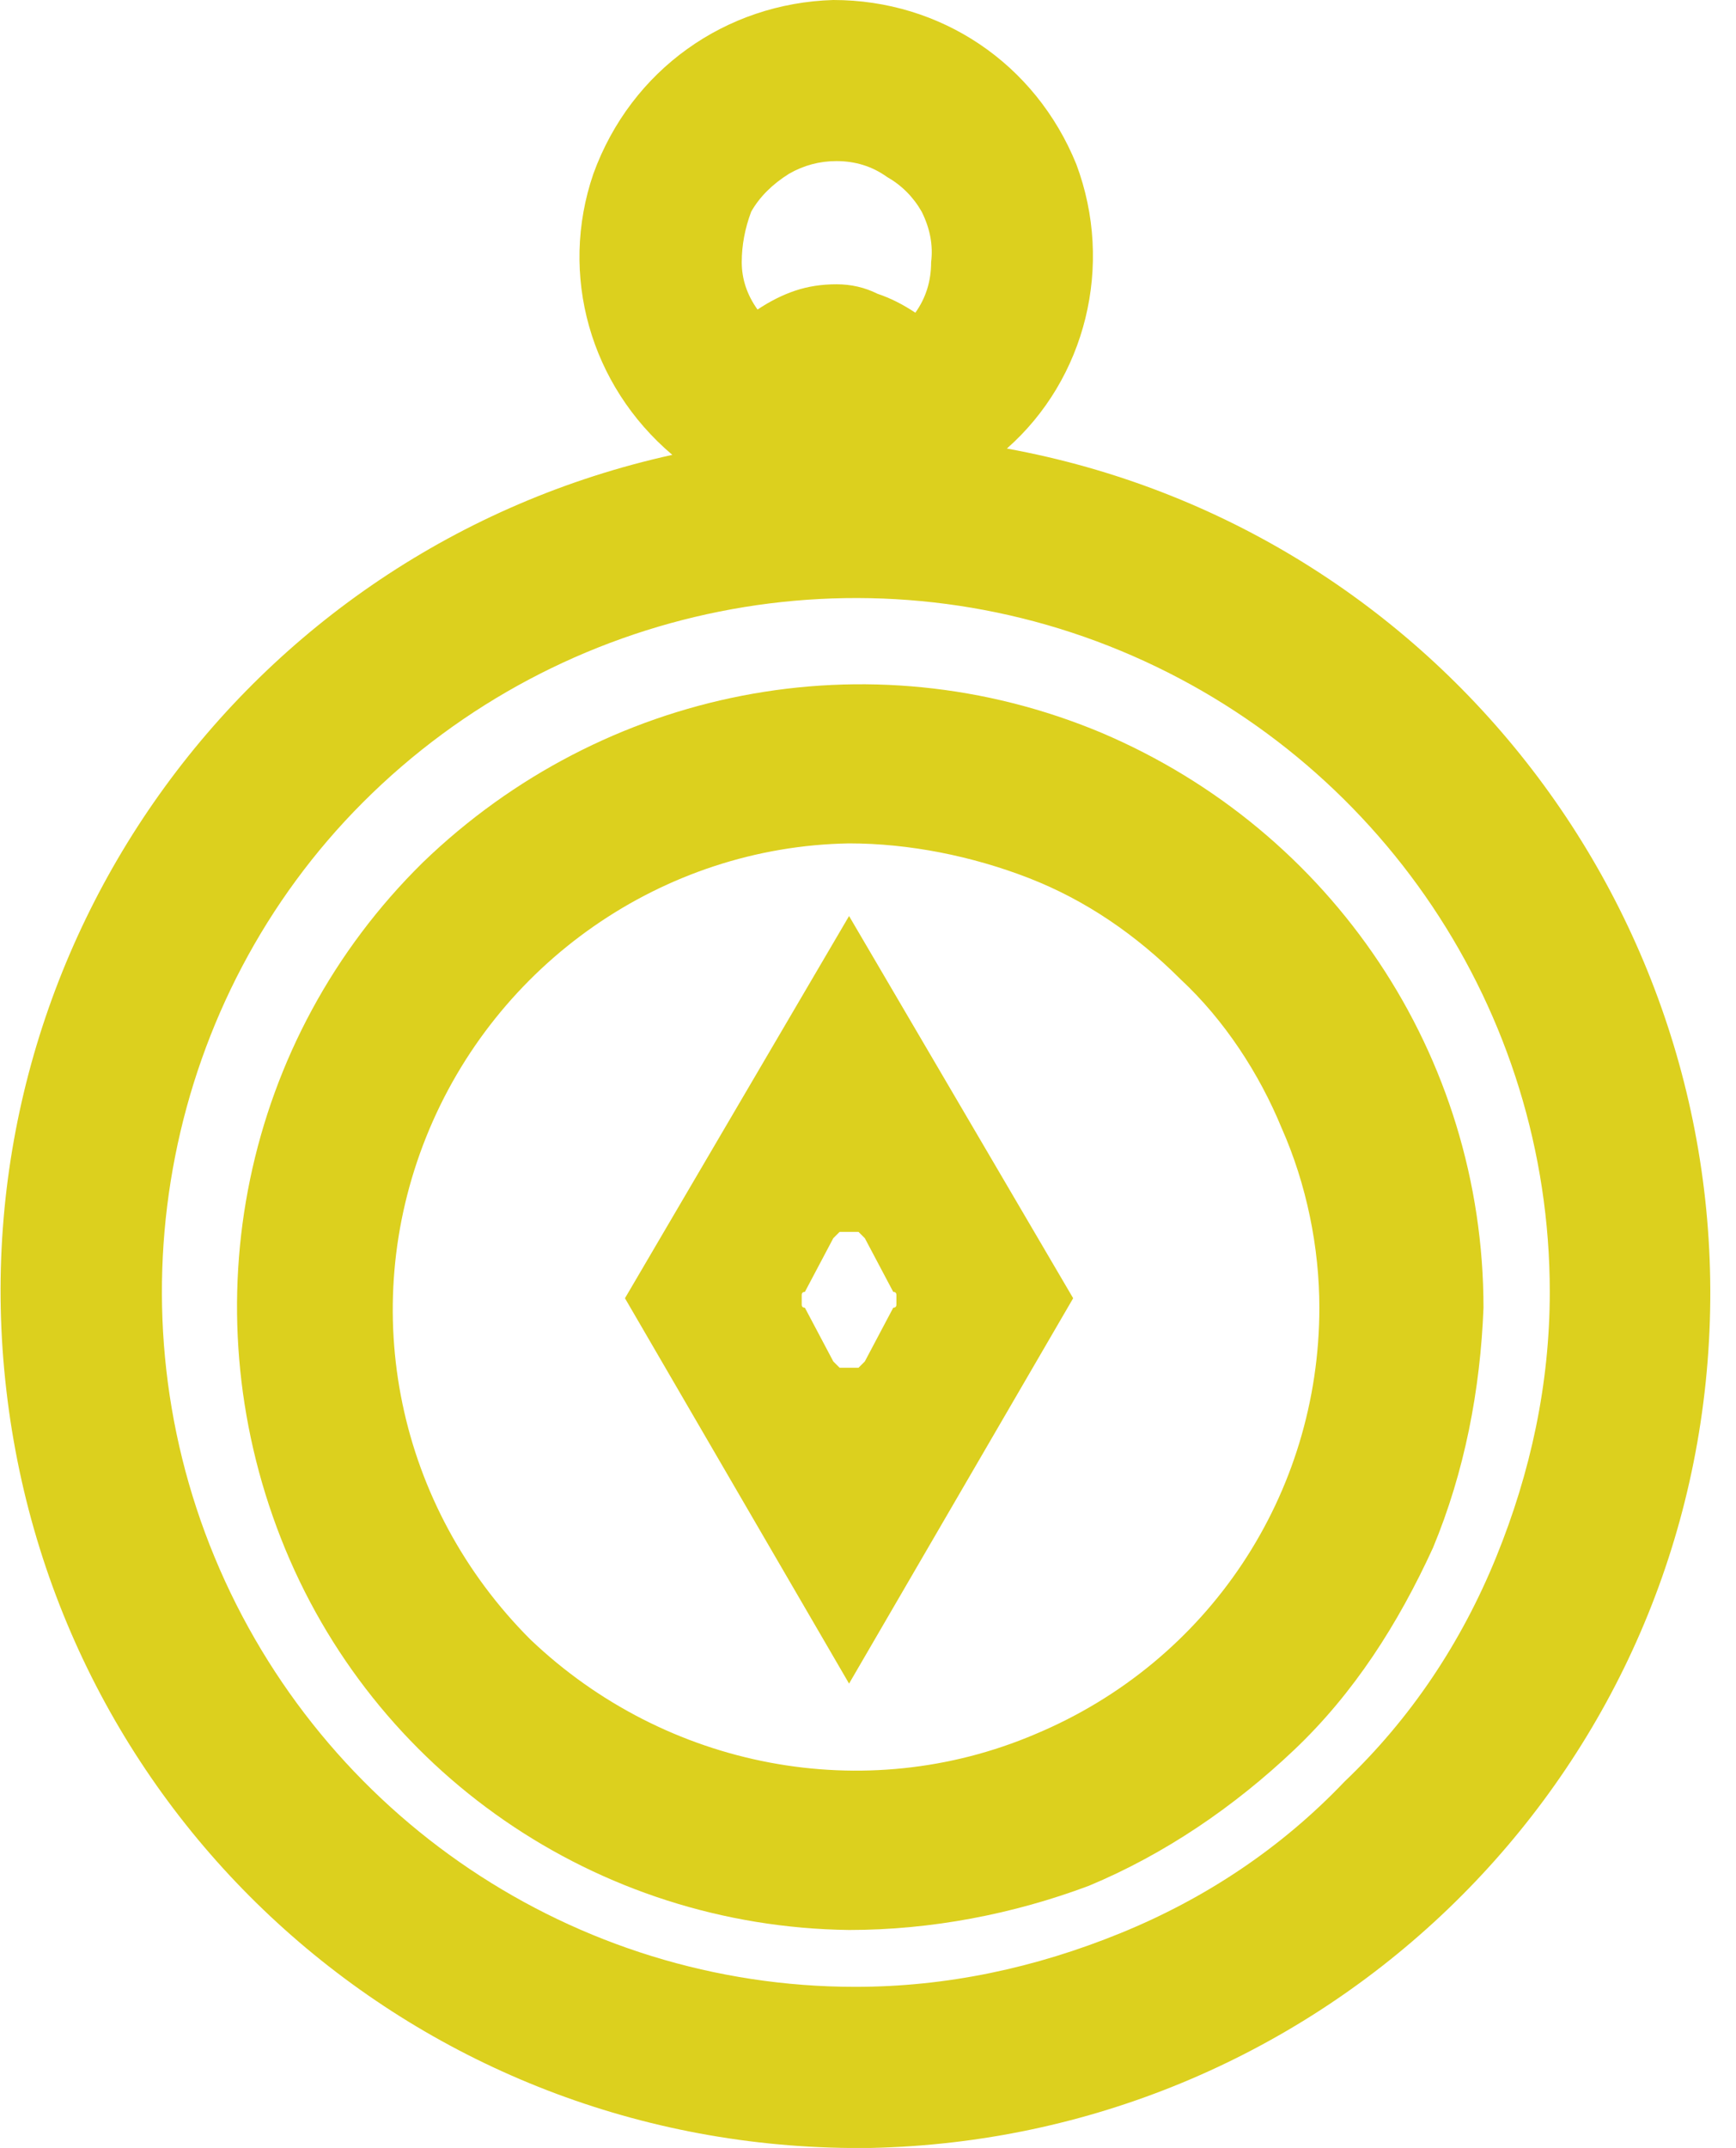
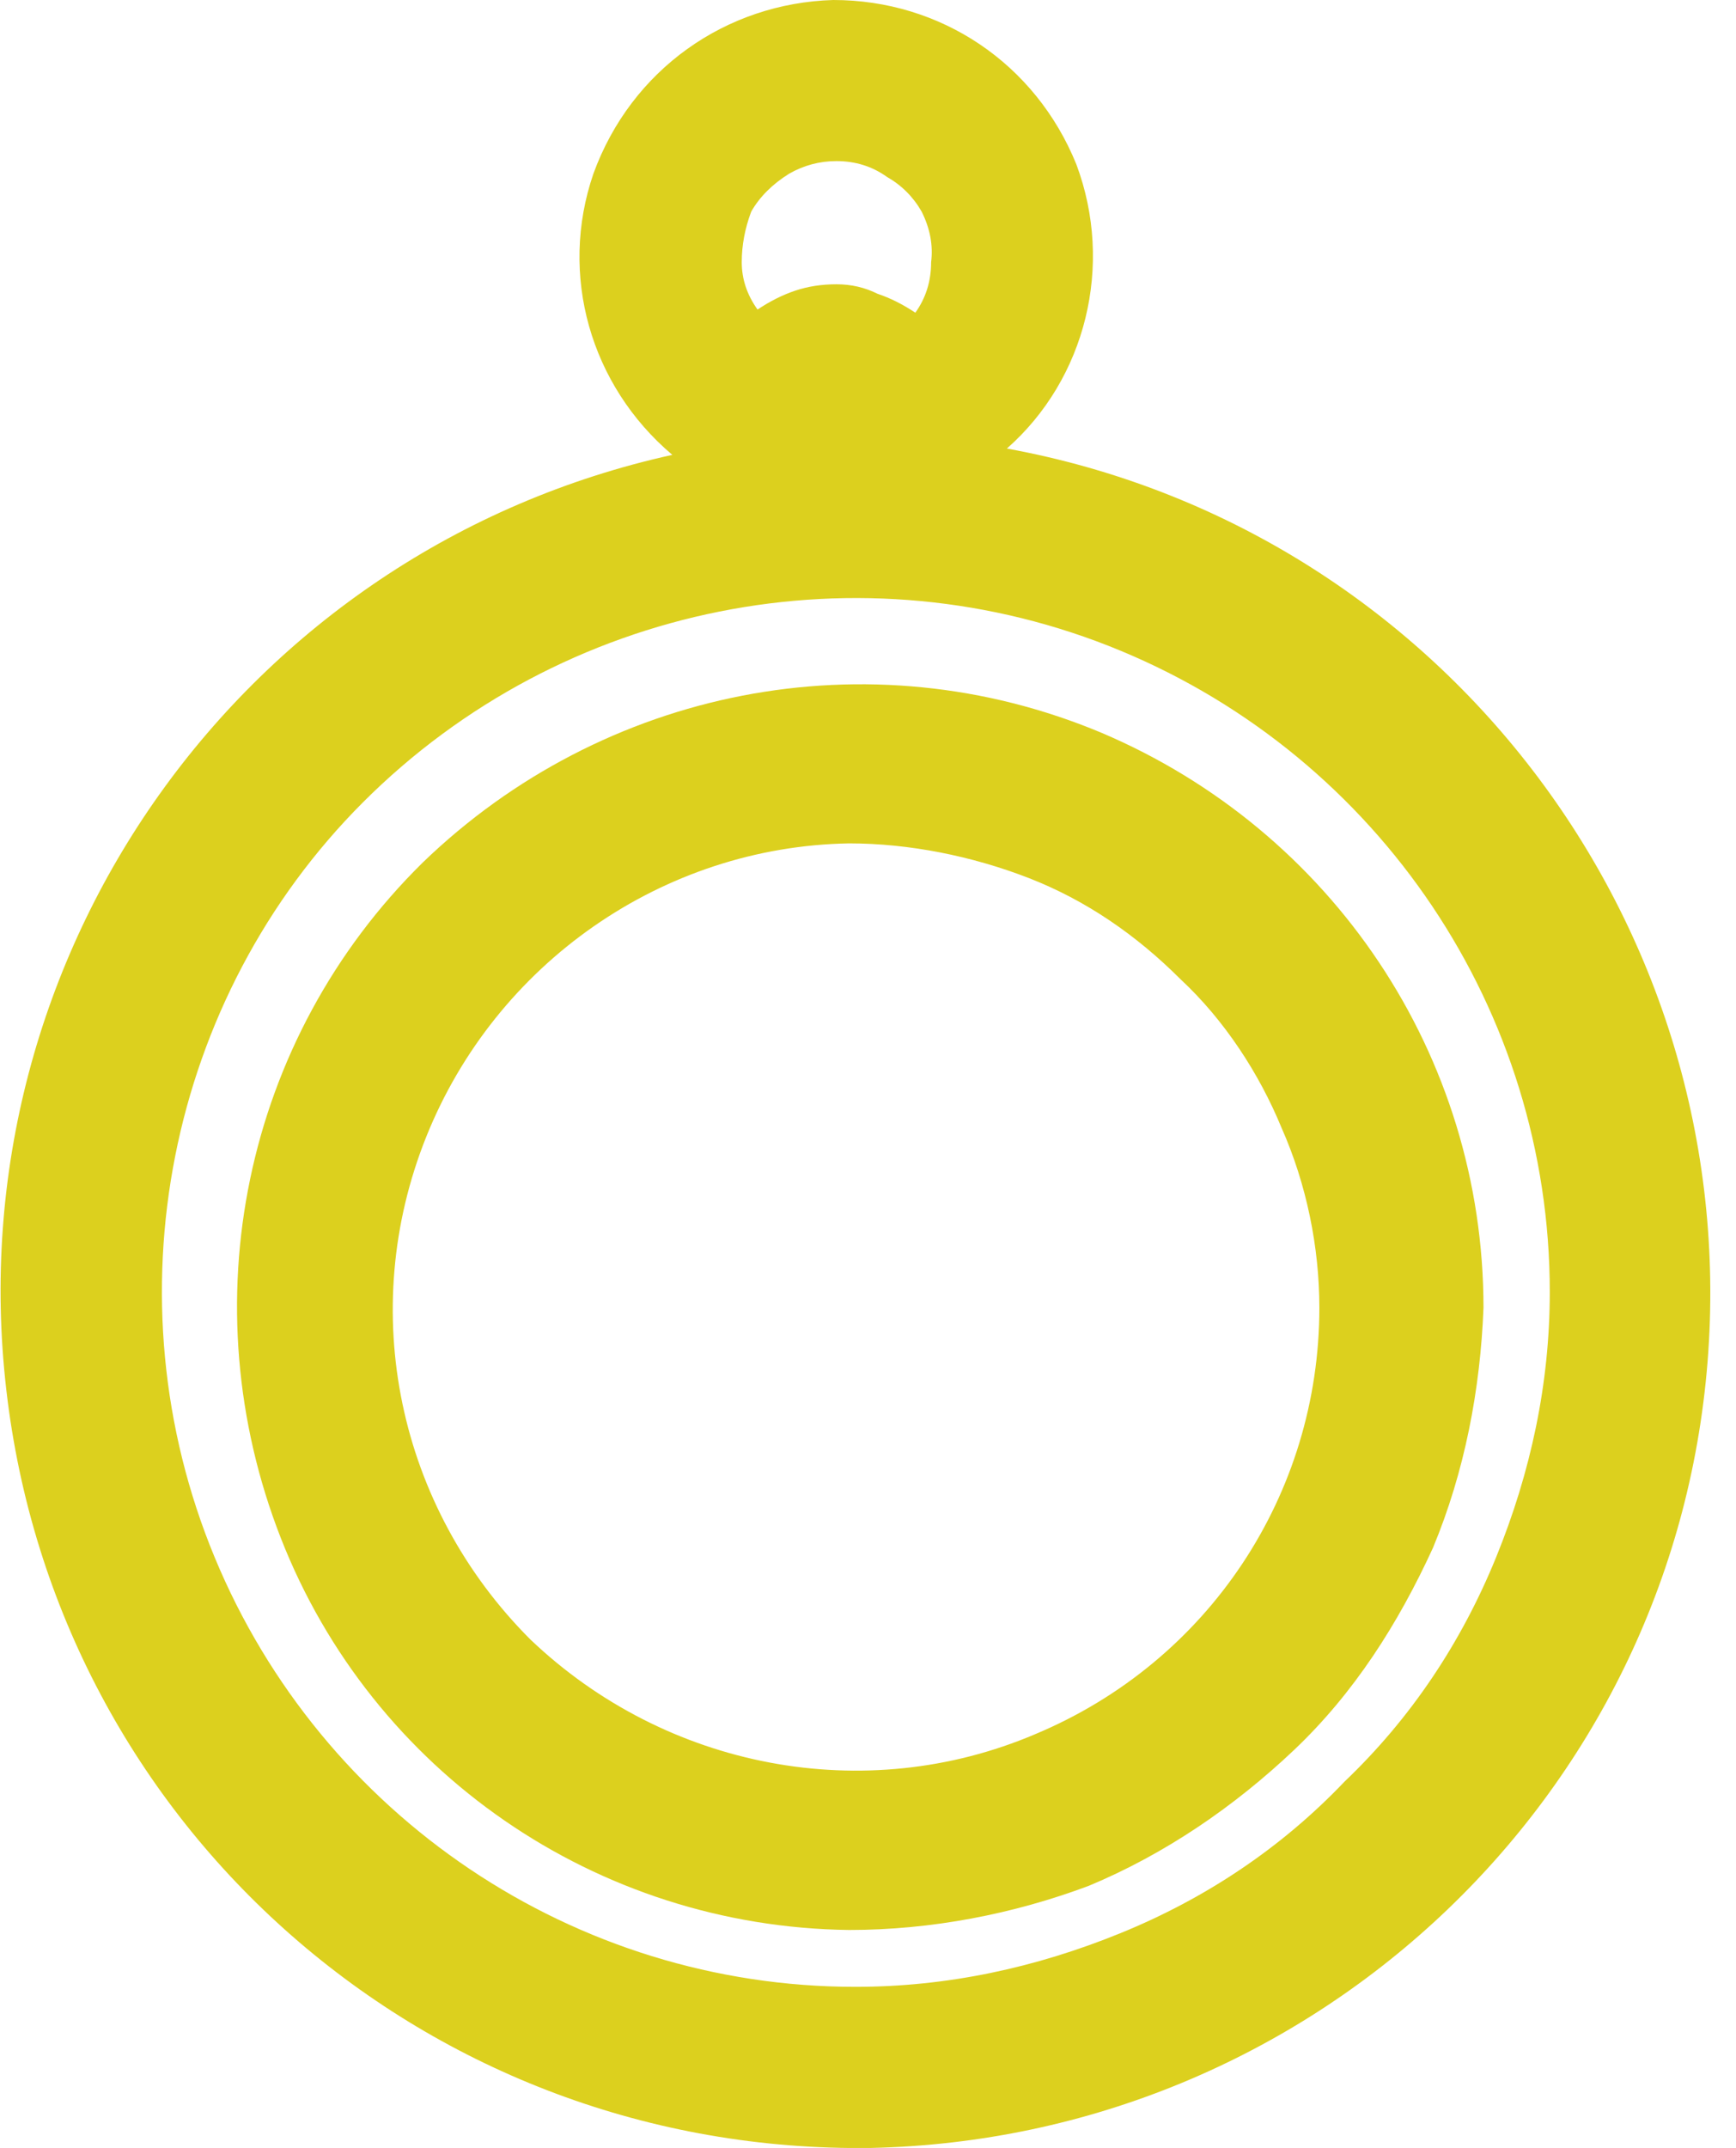
<svg xmlns="http://www.w3.org/2000/svg" version="1.2" viewBox="0 0 55 68" width="55" height="68">
  <title>Compass</title>
  <style>
		.s0 { fill: #dcd01e } 
	</style>
  <g id="Group_462">
    <path id="Path_15" class="s0" d="m31.9 14.2c2.5-2.2 3.4-5.8 2.2-9-1.3-3.2-4.3-5.2-7.7-5.2-3.4 0.1-6.4 2.2-7.6 5.5-1.1 3.2-0.1 6.7 2.5 8.9-13.6 3-22.7 15.8-21.1 29.6 1.6 13.9 13.4 24.2 27.4 24 13.9-0.3 25.4-11 26.5-24.9 1.1-13.9-8.5-26.4-22.2-28.9zm-5.4-9.1q0.9 0 1.6 0.5 0.7 0.4 1.1 1.1 0.4 0.8 0.3 1.6 0 0.9-0.5 1.6-0.6-0.4-1.2-0.6-0.6-0.3-1.3-0.3-0.7 0-1.3 0.2-0.6 0.2-1.2 0.6-0.5-0.7-0.5-1.5 0-0.8 0.3-1.6 0.4-0.7 1.2-1.2 0.7-0.4 1.5-0.4zm0.6 57.8c-8.9 0-16.9-5.4-20.3-13.6-3.4-8.2-1.5-17.7 4.7-23.9 6.3-6.3 15.8-8.2 24-4.8 8.2 3.4 13.6 11.4 13.6 20.3 0 2.9-0.6 5.7-1.7 8.4-1.1 2.7-2.7 5.1-4.8 7.1-2 2.1-4.4 3.7-7.1 4.8-2.7 1.1-5.5 1.7-8.4 1.7z" />
    <path id="Path_16" class="s0" d="m26.9 61.1c-8-0.1-15.1-5-18-12.4-2.9-7.4-1.2-15.8 4.5-21.4 5.7-5.5 14.1-7.2 21.5-4.1 7.3 3.1 12.1 10.2 12.1 18.2-0.1 2.6-0.6 5.2-1.6 7.6-1.1 2.4-2.5 4.6-4.4 6.4-1.9 1.8-4.1 3.3-6.5 4.3-2.4 0.9-5 1.4-7.6 1.4zm0-34.4c-5.9 0.1-11.2 3.8-13.4 9.3-2.2 5.5-0.9 11.7 3.3 15.9 4.3 4.1 10.6 5.3 16 3 5.5-2.3 9-7.6 9-13.5 0-1.9-0.4-3.9-1.2-5.7-0.7-1.7-1.8-3.4-3.2-4.7-1.4-1.4-3-2.5-4.8-3.2-1.8-0.7-3.8-1.1-5.7-1.1z" />
-     <path id="Path_17" class="s0" d="m26.9 53.3l-7.1-12.2 7.1-12.1 7.1 12.1zm-1.4-11.9l0.9 1.7q0.1 0.1 0.2 0.2 0.2 0 0.3 0 0.2 0 0.3 0 0.1-0.1 0.2-0.2l0.9-1.7q0.1 0 0.1-0.1 0-0.1 0-0.1 0-0.1 0-0.2 0-0.1-0.1-0.1l-0.9-1.7q-0.1-0.1-0.2-0.2-0.1 0-0.3 0-0.1 0-0.3 0-0.1 0.1-0.2 0.2l-0.9 1.7q-0.1 0-0.1 0.1 0 0.1 0 0.2 0 0 0 0.1 0 0.1 0.1 0.1z" />
  </g>
</svg>